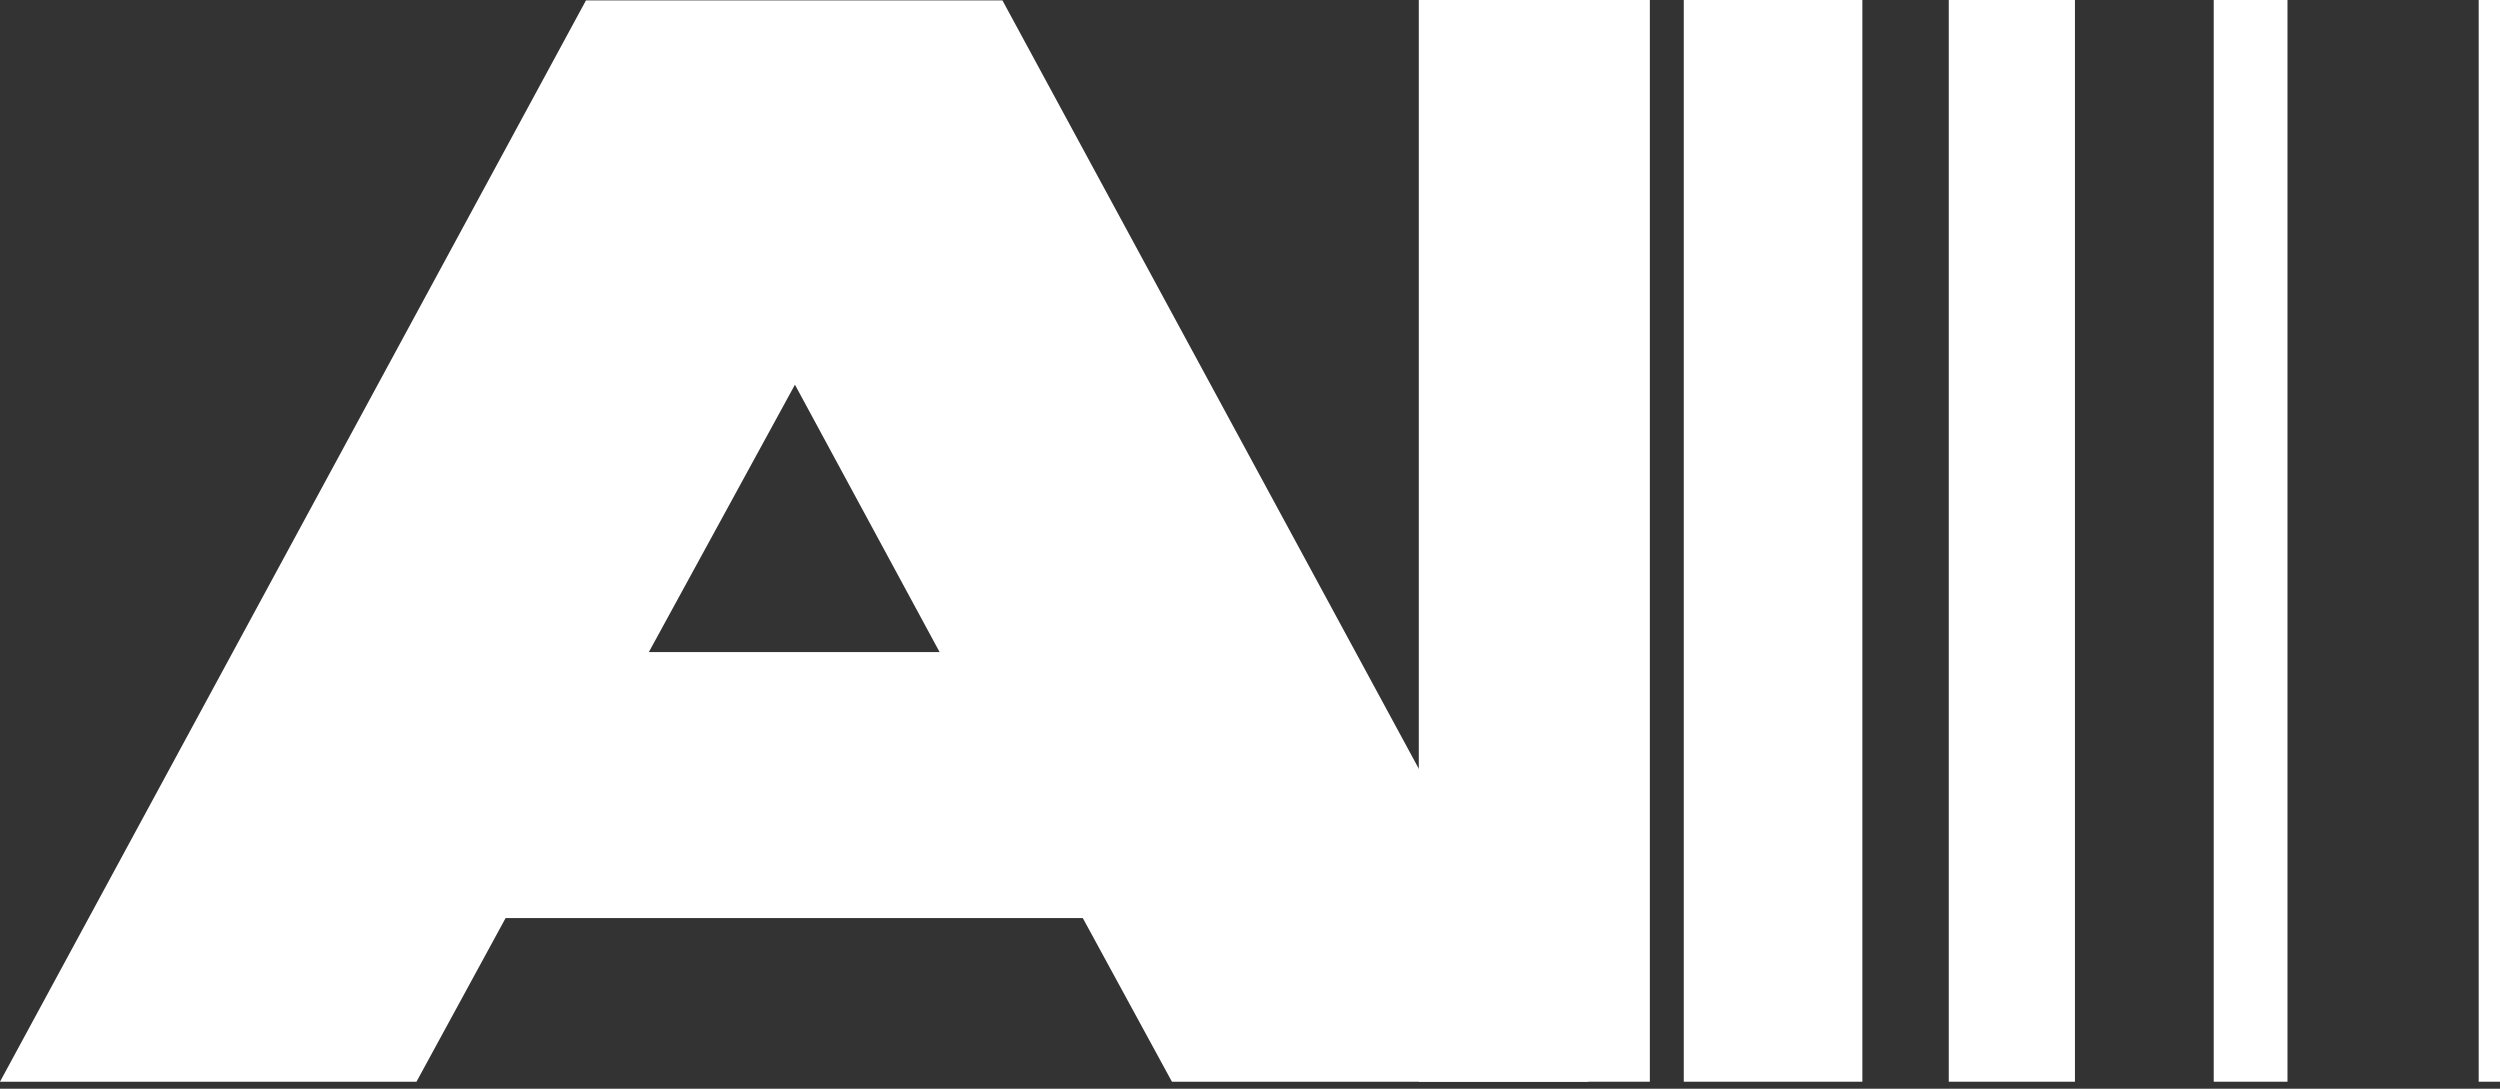
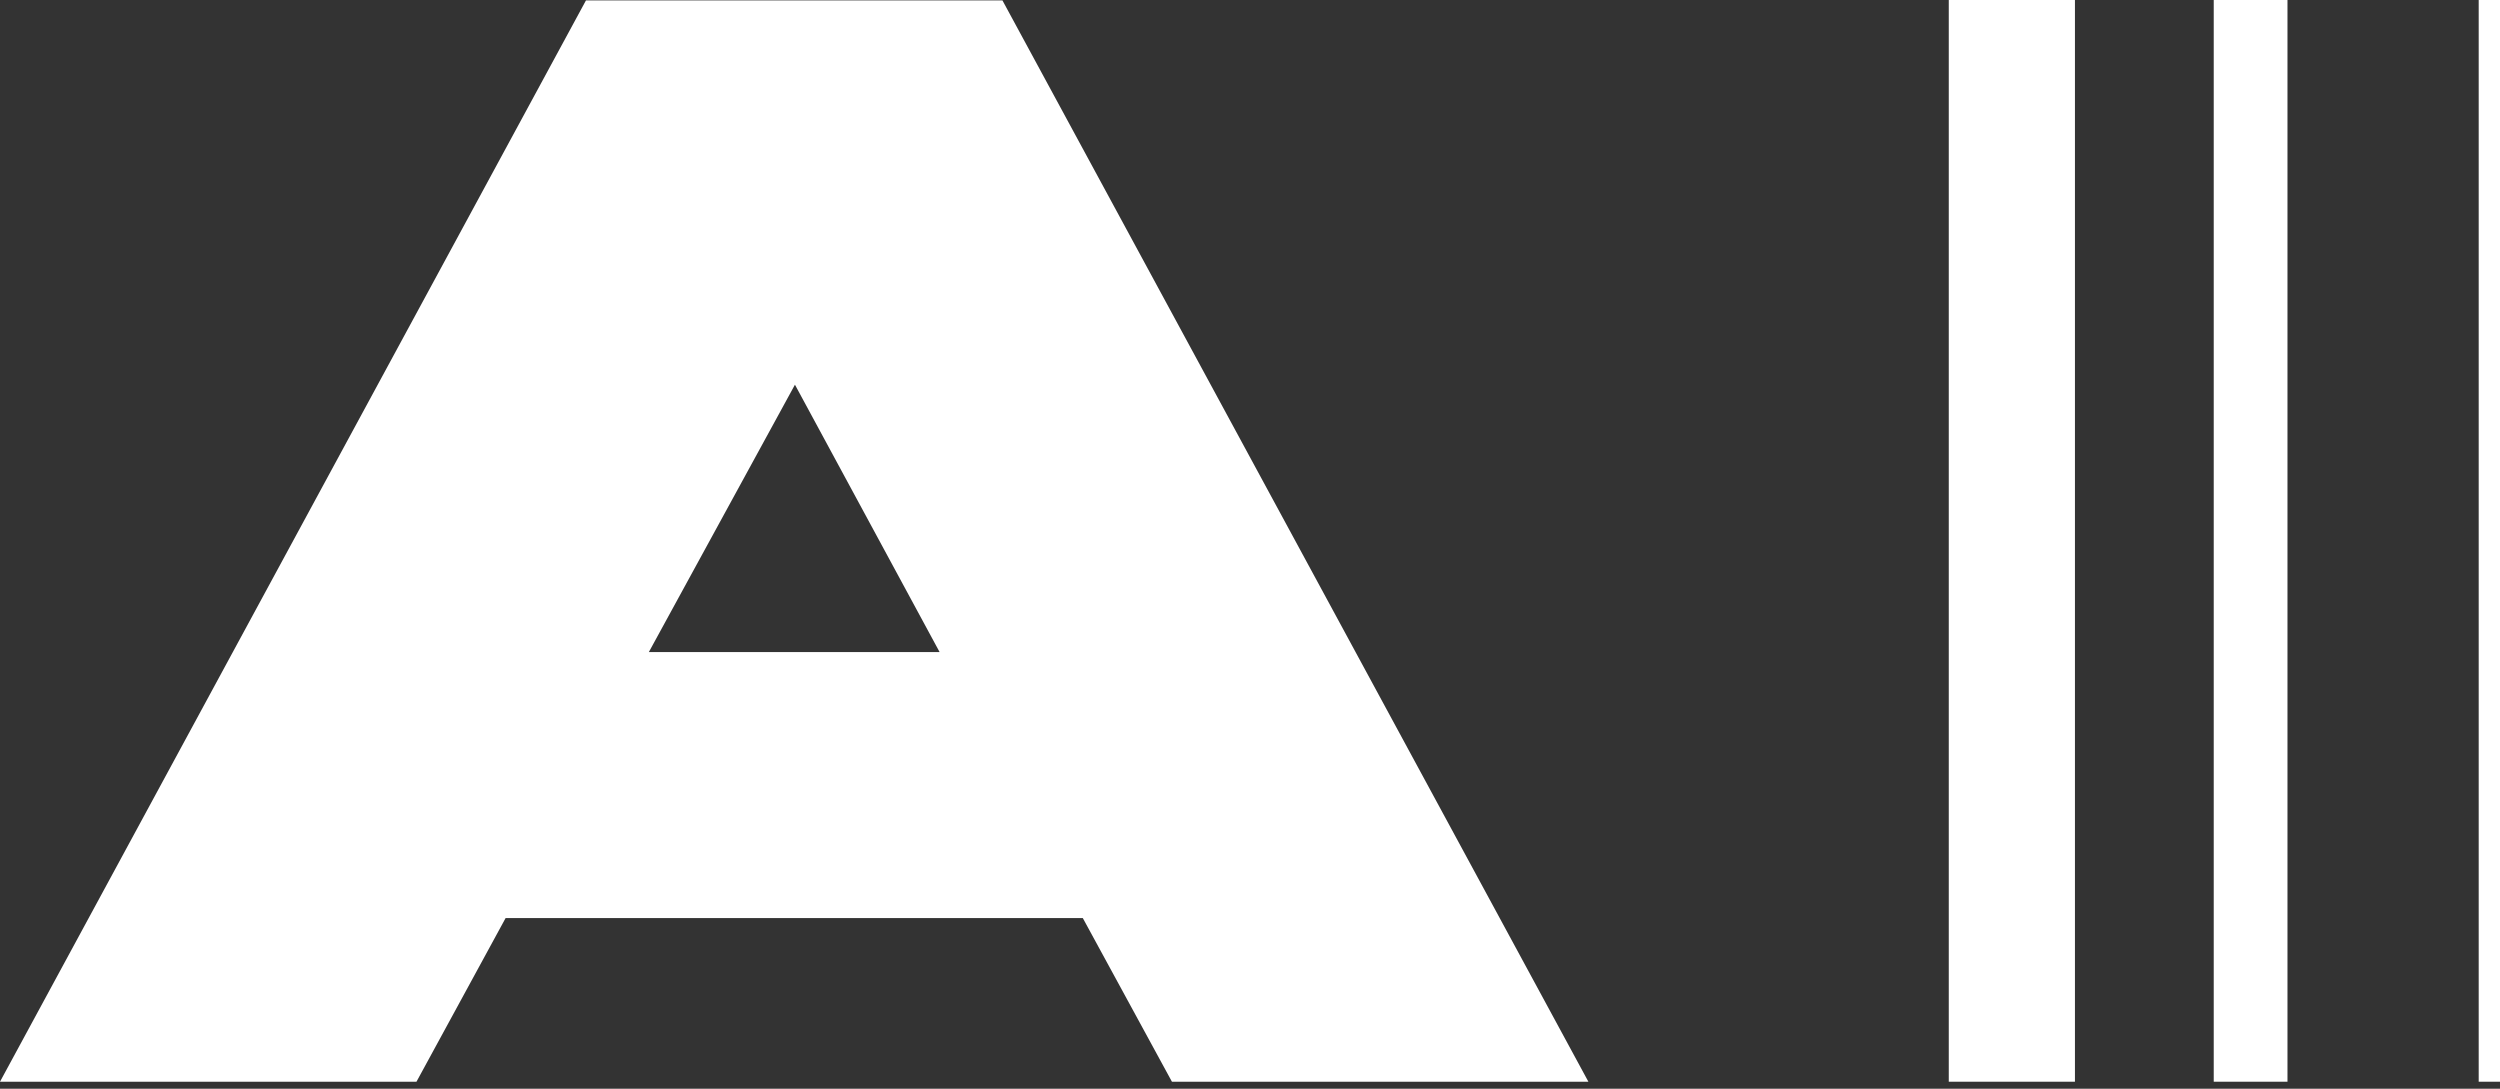
<svg xmlns="http://www.w3.org/2000/svg" width="124" height="54" viewBox="0 0 124 54" fill="none">
  <rect x="0" y="0" width="124" height="54" fill="#333333" stroke="none" />
  <path d="M78.785 53.653H58.128L53.707 45.536H25.078L20.657 53.653H0L29.064 0.02H49.721L78.784 53.653H78.785ZM39.429 19.081L32.182 32.344H46.605L39.429 19.081Z" fill="white" />
  <path d="M124 0H122.943V53.653H124V0Z" fill="white" />
  <path d="M113.459 0H109.801V53.653H113.459V0Z" fill="white" />
  <path d="M102.917 0H96.659V53.653H102.917V0Z" fill="white" />
-   <path d="M92.373 0H83.515V53.653H92.373V0Z" fill="white" />
-   <path d="M81.832 0H70.372V53.653H81.832V0Z" fill="white" />
</svg>